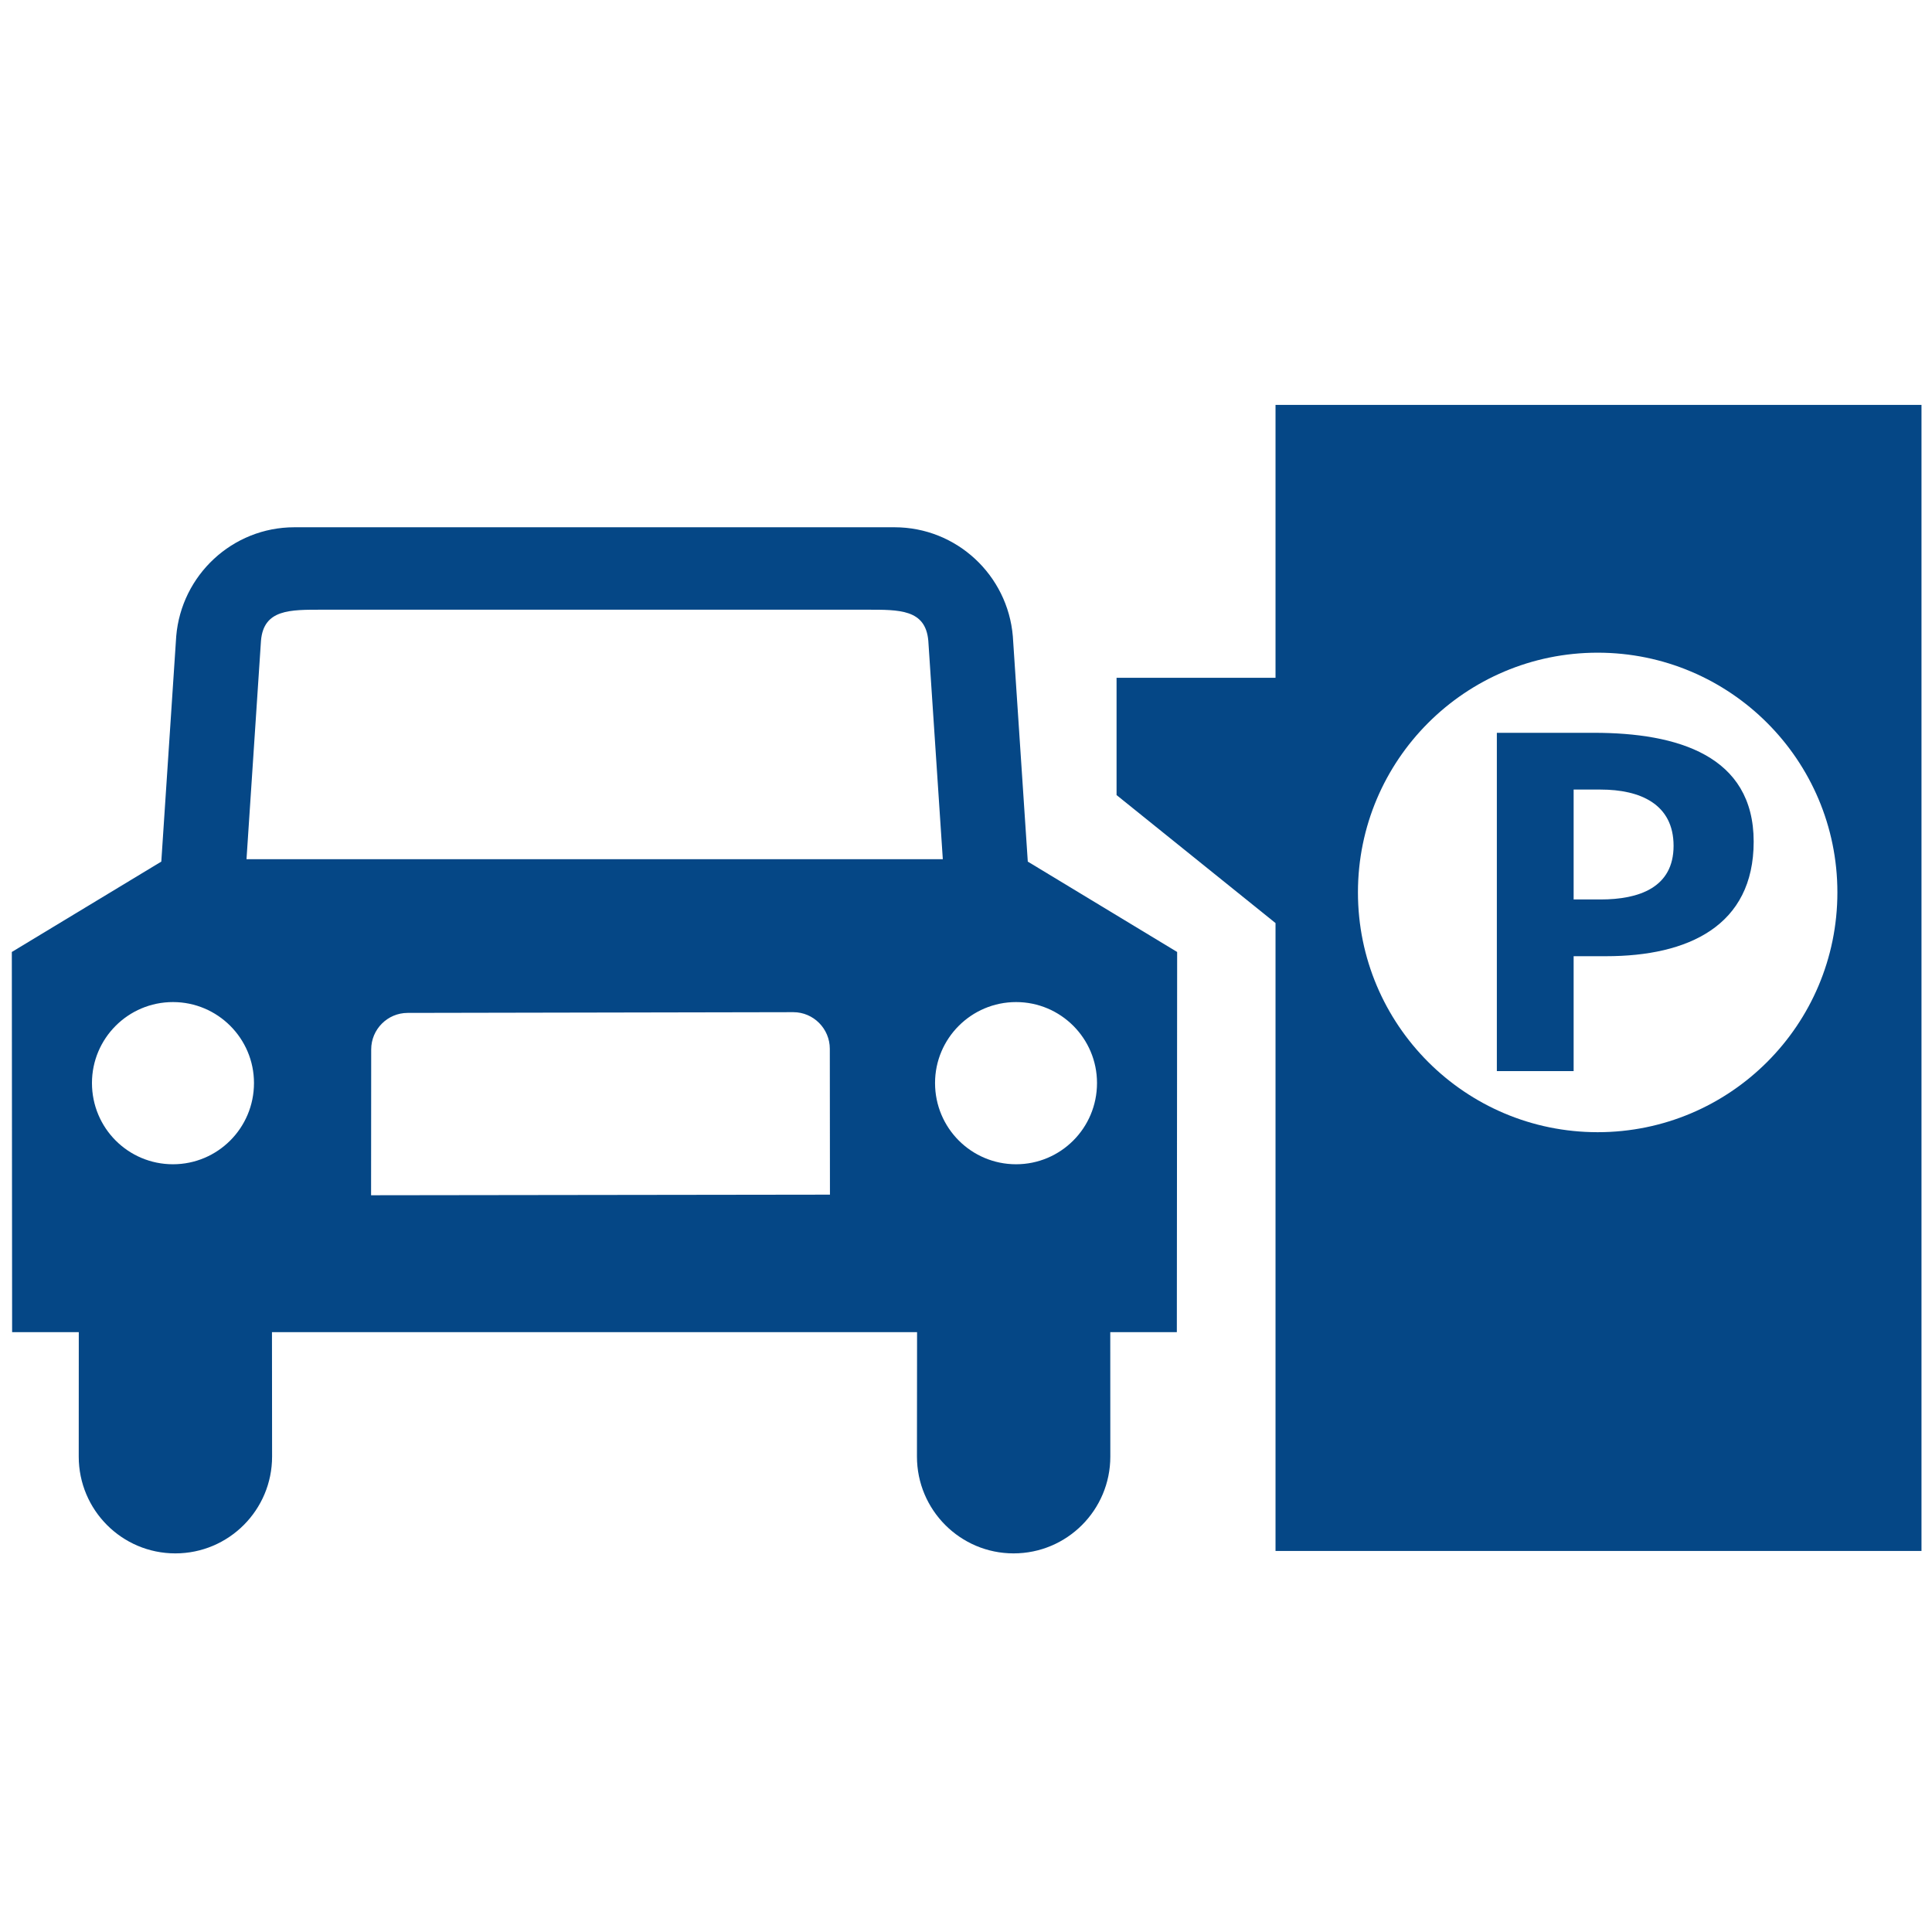
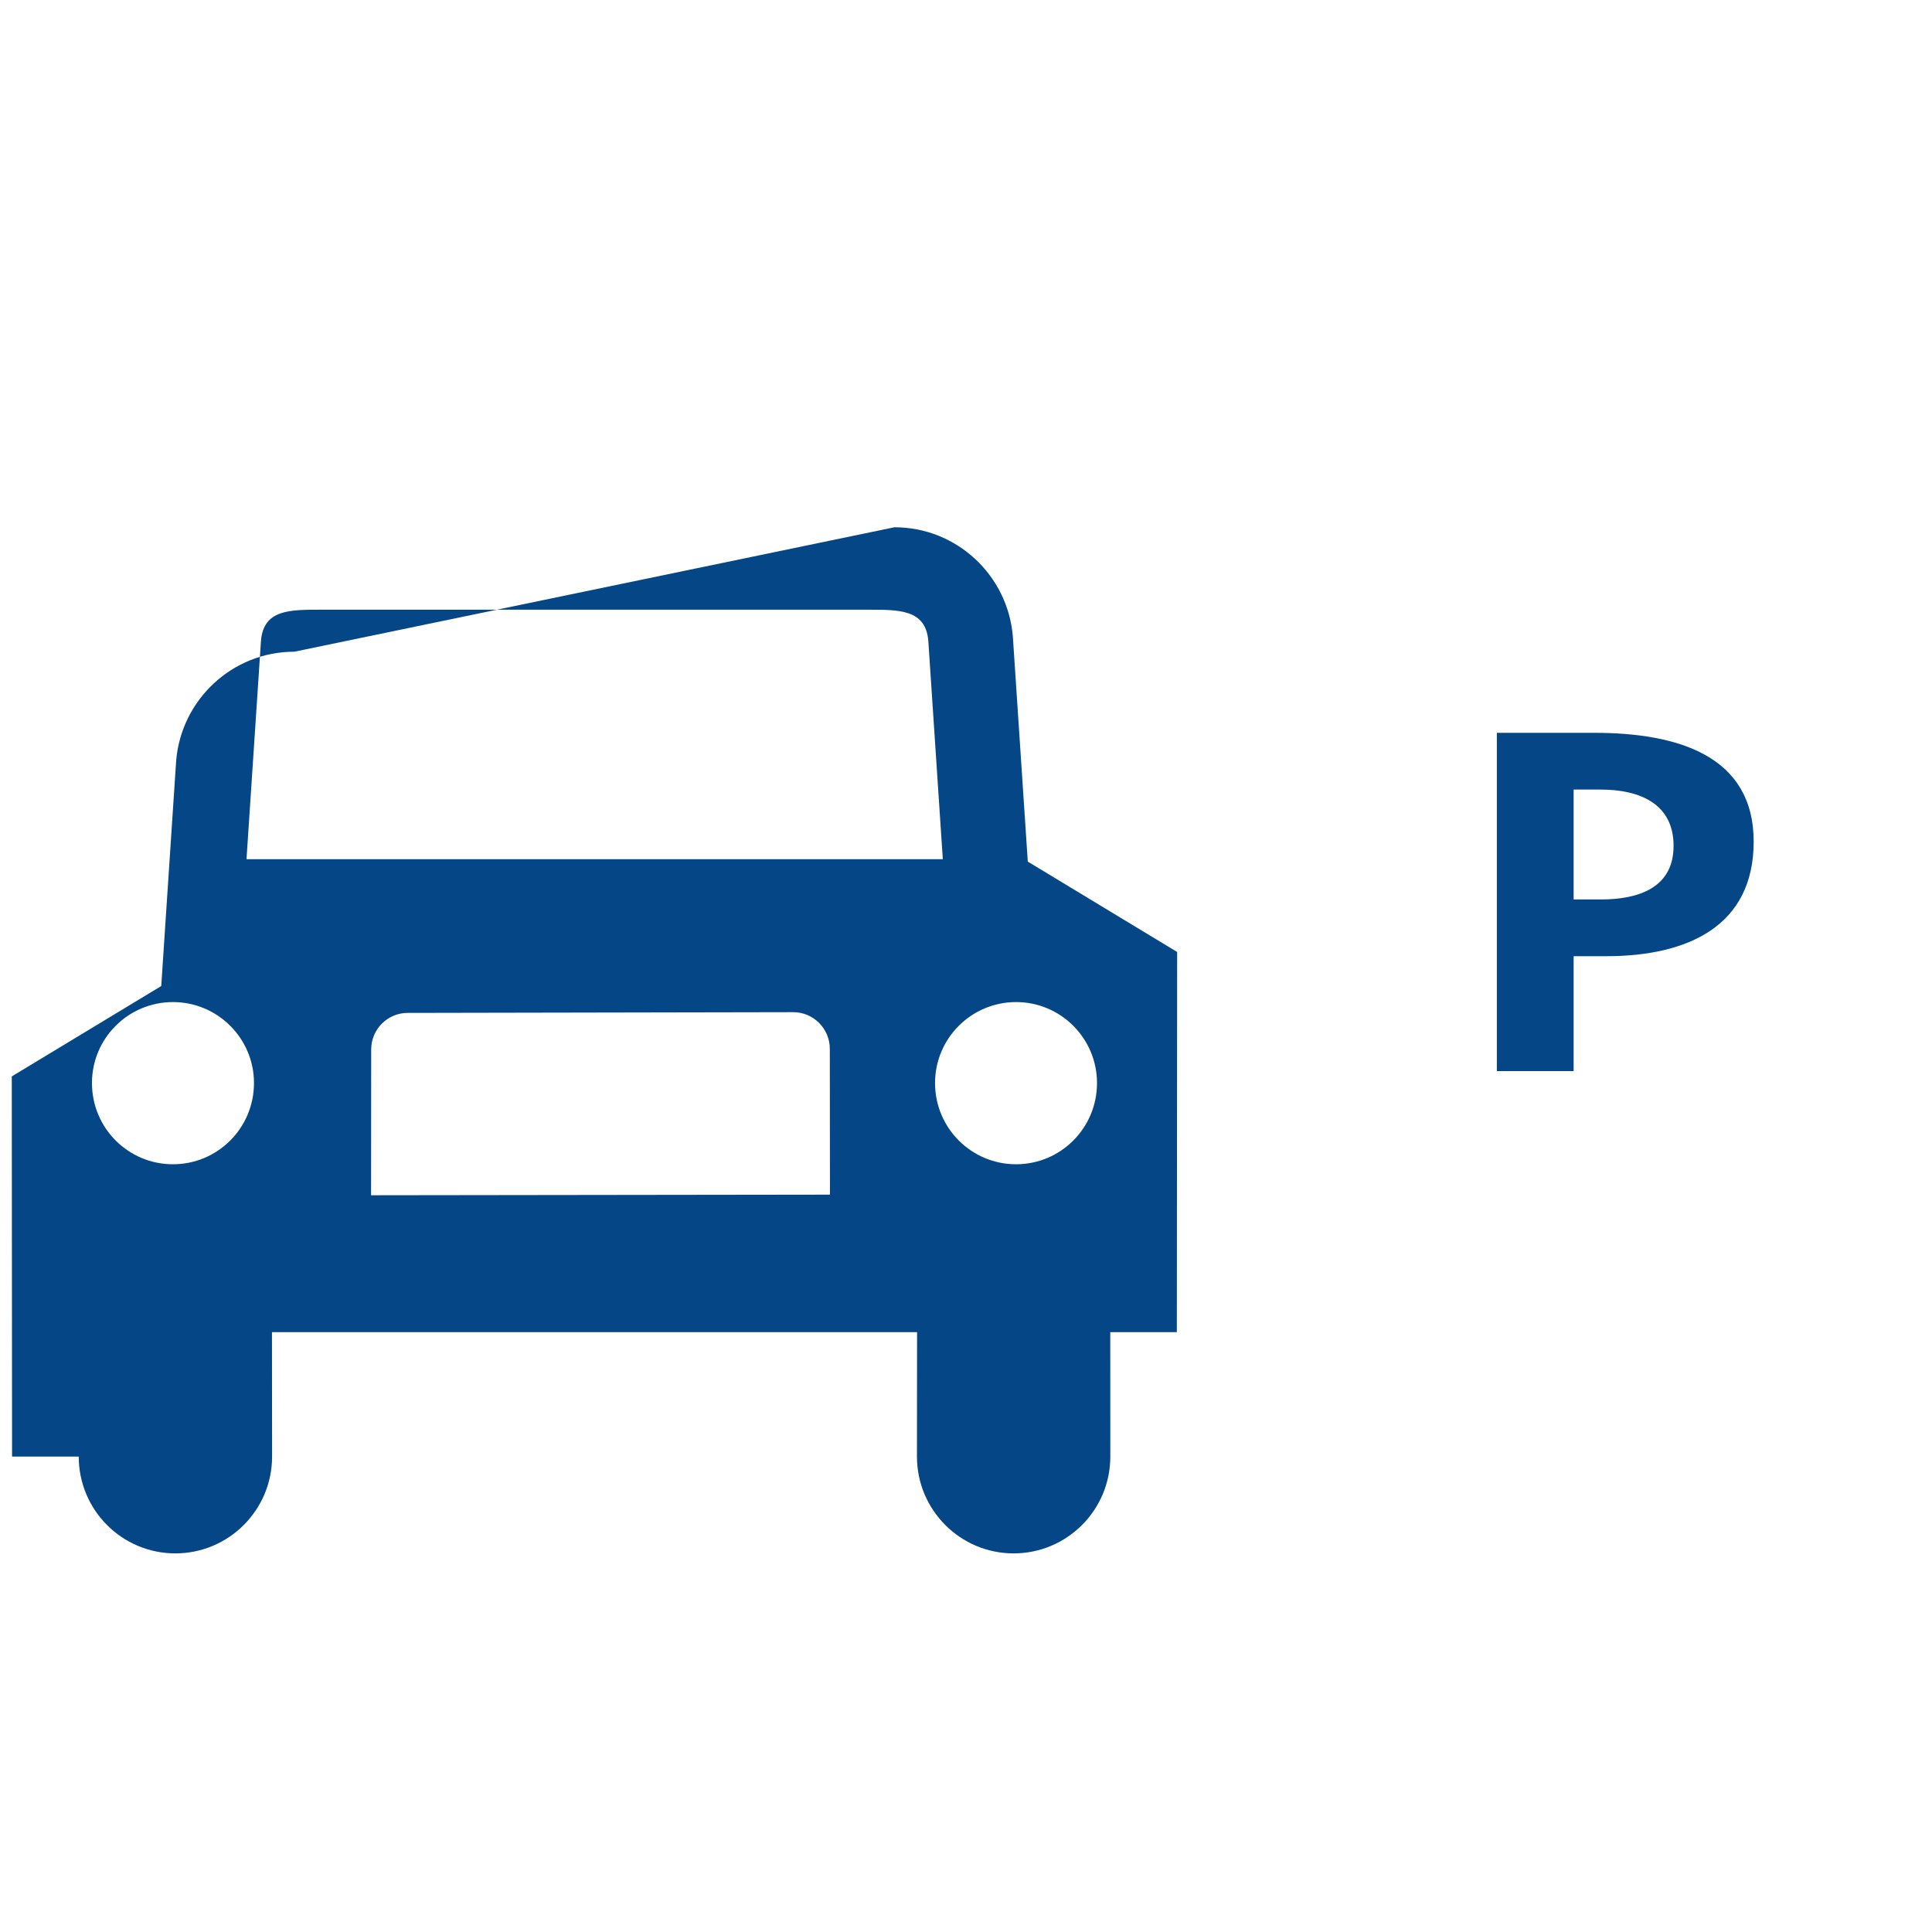
<svg xmlns="http://www.w3.org/2000/svg" enable-background="new 0 0 100 100" fill="#054786" viewBox="0 0 100 100">
-   <path d="m48.8 44.472-.751-11.305c-.141-1.639-1.512-1.609-3.185-1.609h-28.178c-1.669 0-3.042-.03-3.178 1.609l-.749 11.305zm7.981 11.585c0-2.311-1.876-4.19-4.189-4.19-2.316 0-4.194 1.88-4.194 4.19 0 2.329 1.878 4.205 4.194 4.205 2.313 0 4.189-1.876 4.189-4.205zm-13.823 5.778-.007-7.55c0-1.037-.845-1.895-1.888-1.895l-19.963.038c-1.04 0-1.887.848-1.887 1.891l-.006 7.547zm-34.006-1.573c2.314 0 4.194-1.876 4.194-4.205 0-2.311-1.88-4.19-4.194-4.19-2.318 0-4.192 1.88-4.192 4.19 0 2.329 1.873 4.205 4.192 4.205zm37.345-32.971c3.222 0 5.861 2.484 6.127 5.641l.774 11.664 7.731 4.678-.016 19.677h-3.446l.003 6.441c0 2.766-2.238 5.011-5.008 5.011-2.759 0-5.001-2.245-5.001-5.011l.006-6.441h-33.39l.006 6.441c0 2.766-2.242 5.011-5.008 5.011-2.765 0-5-2.245-5-5.011l.003-6.441h-3.451l-.015-19.677 7.737-4.678.772-11.664c.265-3.157 2.904-5.641 6.117-5.641z" />
-   <path d="m66.021 20.958v14.126h-8.228v6.069l8.228 6.625v32.499h33.435v-59.32h-33.435zm16.674 37.644c-6.852 0-12.408-5.557-12.408-12.412 0-6.852 5.557-12.407 12.408-12.407s12.408 5.556 12.408 12.407c.001 6.855-5.556 12.412-12.408 12.412z" />
+   <path d="m48.8 44.472-.751-11.305c-.141-1.639-1.512-1.609-3.185-1.609h-28.178c-1.669 0-3.042-.03-3.178 1.609l-.749 11.305zm7.981 11.585c0-2.311-1.876-4.19-4.189-4.19-2.316 0-4.194 1.88-4.194 4.19 0 2.329 1.878 4.205 4.194 4.205 2.313 0 4.189-1.876 4.189-4.205zm-13.823 5.778-.007-7.55c0-1.037-.845-1.895-1.888-1.895l-19.963.038c-1.04 0-1.887.848-1.887 1.891l-.006 7.547zm-34.006-1.573c2.314 0 4.194-1.876 4.194-4.205 0-2.311-1.88-4.19-4.194-4.19-2.318 0-4.192 1.88-4.192 4.19 0 2.329 1.873 4.205 4.192 4.205zm37.345-32.971c3.222 0 5.861 2.484 6.127 5.641l.774 11.664 7.731 4.678-.016 19.677h-3.446l.003 6.441c0 2.766-2.238 5.011-5.008 5.011-2.759 0-5.001-2.245-5.001-5.011l.006-6.441h-33.39l.006 6.441c0 2.766-2.242 5.011-5.008 5.011-2.765 0-5-2.245-5-5.011h-3.451l-.015-19.677 7.737-4.678.772-11.664c.265-3.157 2.904-5.641 6.117-5.641z" />
  <path d="m77.478 37.93h5.026c4.322 0 8.266 1.175 8.266 5.633 0 4.354-3.381 5.93-7.64 5.93h-1.679v5.946h-3.974v-17.509zm3.973 8.626h1.397c1.987 0 3.776-.615 3.776-2.776 0-2.164-1.732-2.912-3.776-2.912h-1.397z" />
</svg>